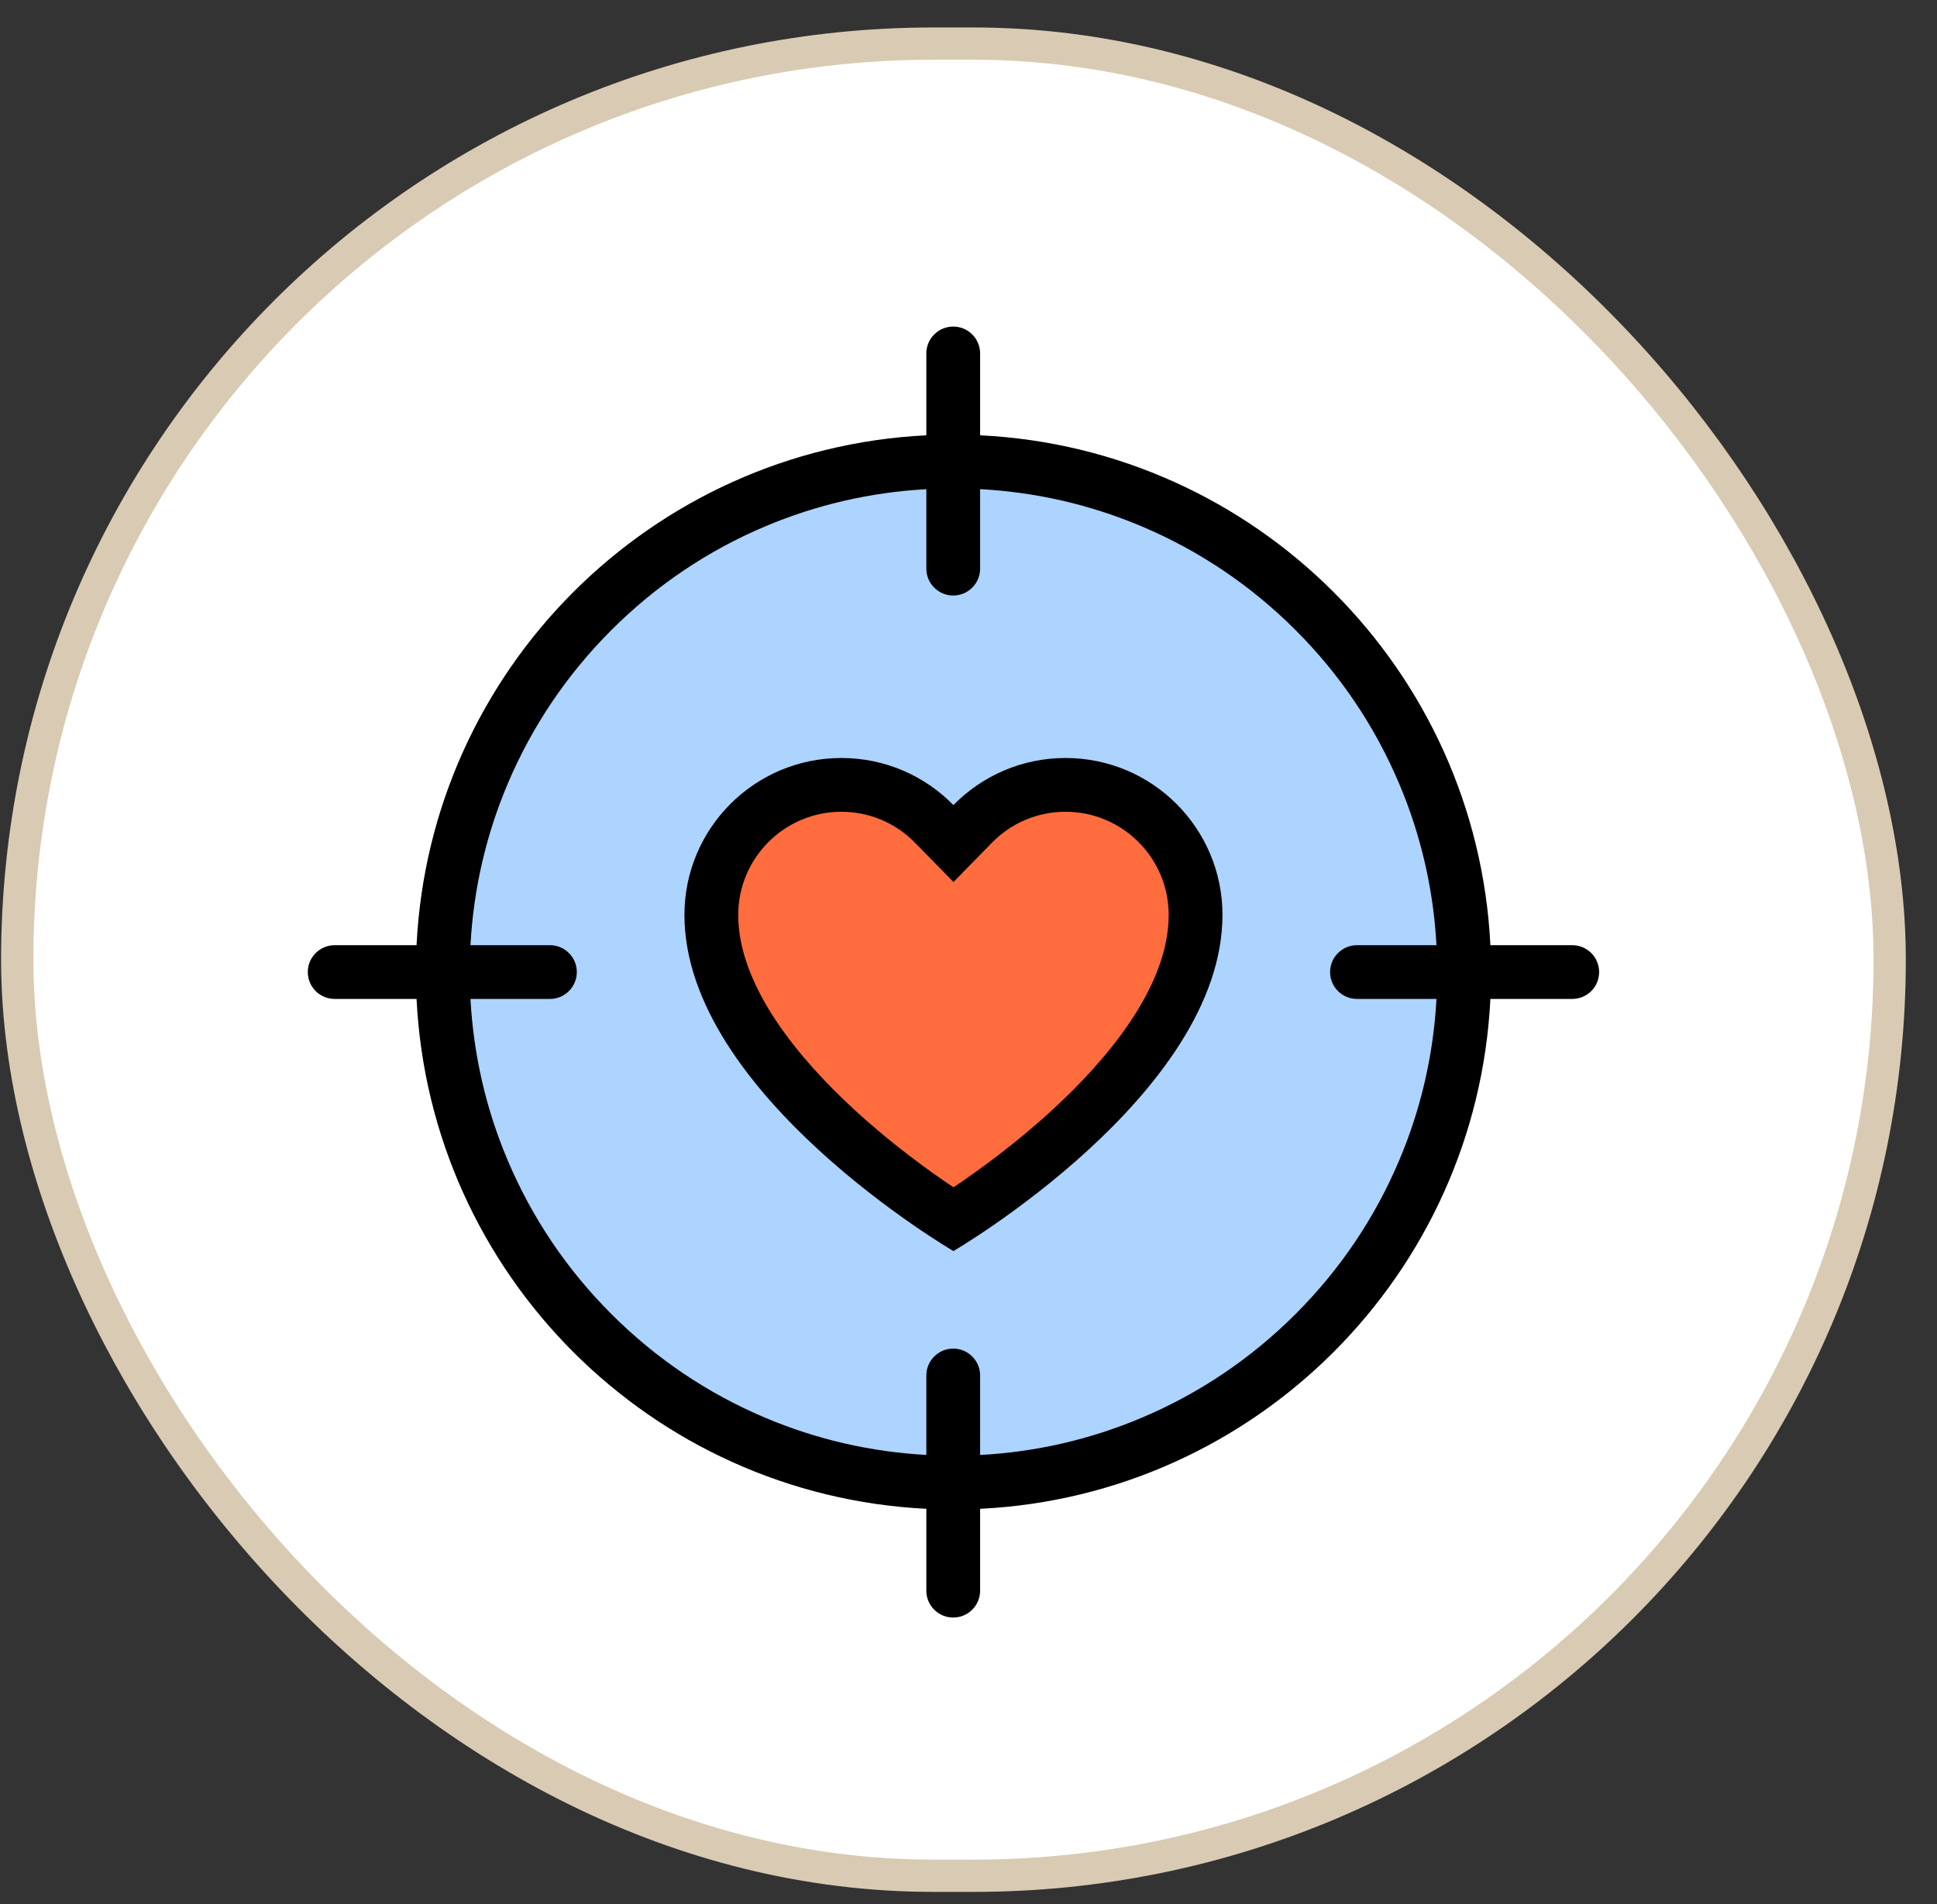
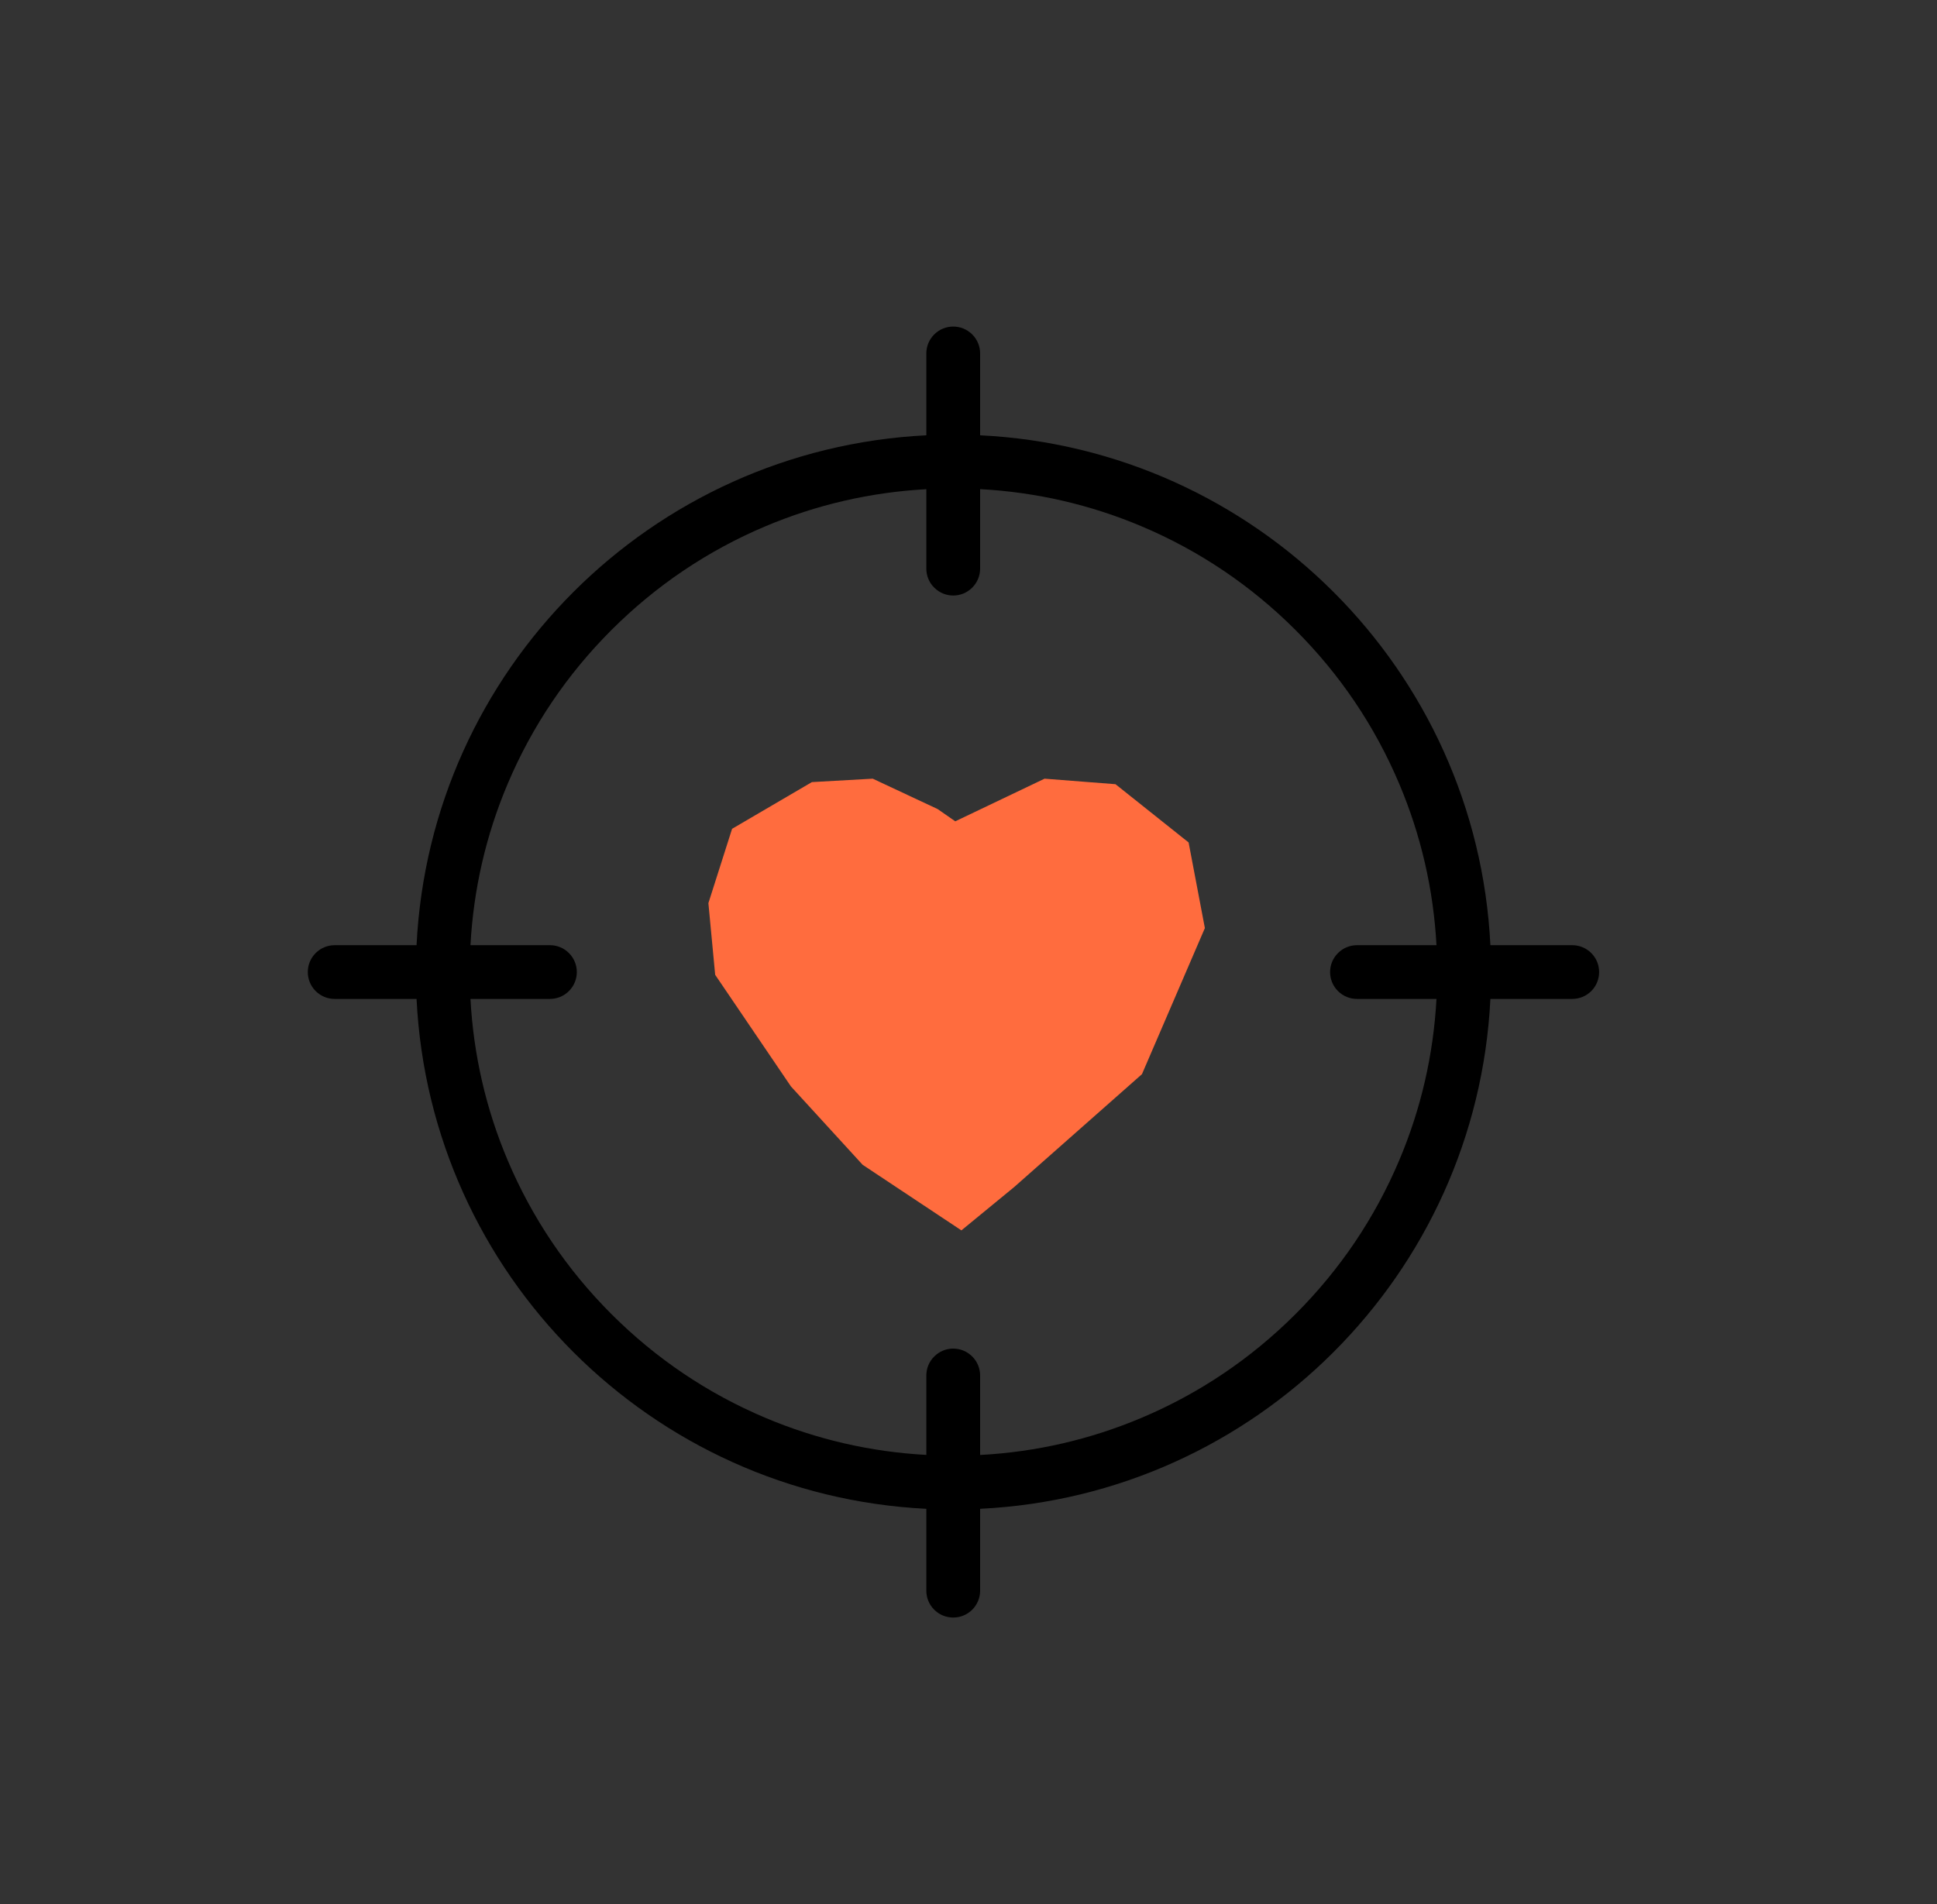
<svg xmlns="http://www.w3.org/2000/svg" width="60" height="59" viewBox="0 0 60 59" fill="none">
  <rect x="0" y="0" width="60" height="59" fill="#333333" stroke="none" />
-   <rect x="0.534" y="1.351" width="58" height="56.766" rx="28.383" fill="white" stroke="#D9CBB3" />
  <g clip-path="url(#clip0_2638_8075)">
-     <path d="M45.375 30.117C45.375 38.811 38.326 45.859 29.633 45.859C20.939 45.859 13.89 38.811 13.89 30.117C13.89 21.423 20.939 14.375 29.633 14.375C38.326 14.375 45.375 21.423 45.375 30.117Z" fill="#ADD3FF" />
    <path d="M36.818 26.102L34.553 24.297L32.356 24.126L29.59 25.447L29.045 25.068L27.034 24.126L25.149 24.232L22.677 25.679L21.943 27.982L22.153 30.203L24.499 33.66L26.721 36.089L29.78 38.121L31.413 36.78L35.373 33.281L37.322 28.755L36.818 26.102Z" fill="#FF6C3E" />
    <path d="M49.291 29.529C49.127 29.366 48.915 29.285 48.701 29.285H46.166C45.745 20.749 38.897 13.904 30.36 13.487V10.95C30.36 10.738 30.278 10.524 30.116 10.362C29.791 10.037 29.262 10.037 28.938 10.362C28.774 10.525 28.694 10.738 28.694 10.95V13.487C20.163 13.912 13.324 20.753 12.903 29.285H10.367C10.154 29.285 9.941 29.366 9.778 29.529C9.453 29.854 9.453 30.381 9.778 30.707C9.941 30.869 10.155 30.951 10.368 30.95H12.903C13.324 39.481 20.163 46.324 28.694 46.748V49.285C28.694 49.498 28.774 49.711 28.938 49.873C29.262 50.198 29.791 50.198 30.116 49.873C30.278 49.711 30.36 49.498 30.36 49.285V46.748C38.896 46.332 45.744 39.486 46.166 30.95H48.7C48.913 30.951 49.127 30.869 49.291 30.707C49.615 30.381 49.615 29.854 49.291 29.529ZM43.342 35.95C42.588 37.735 41.508 39.336 40.131 40.713C38.754 42.09 37.151 43.172 35.366 43.926C33.772 44.6 32.092 44.987 30.36 45.08V42.617C30.36 42.405 30.278 42.19 30.116 42.029C29.79 41.702 29.263 41.702 28.938 42.029C28.774 42.19 28.694 42.405 28.694 42.617V45.078C26.966 44.984 25.292 44.598 23.702 43.926C21.918 43.172 20.315 42.09 18.938 40.713C17.561 39.336 16.481 37.735 15.726 35.95C15.052 34.358 14.667 32.68 14.573 30.95H17.034C17.247 30.95 17.461 30.869 17.623 30.706C17.949 30.381 17.949 29.854 17.623 29.529C17.461 29.366 17.247 29.284 17.034 29.285H14.573C14.667 27.555 15.052 25.877 15.726 24.285C16.481 22.5 17.561 20.899 18.938 19.522C20.315 18.145 21.918 17.063 23.702 16.309C25.292 15.638 26.966 15.251 28.694 15.157V17.618C28.694 17.83 28.774 18.045 28.938 18.206C29.263 18.533 29.791 18.533 30.116 18.206C30.278 18.045 30.36 17.83 30.36 17.618V15.155C32.092 15.249 33.772 15.635 35.366 16.309C37.151 17.063 38.754 18.145 40.131 19.522C41.508 20.899 42.588 22.5 43.342 24.285C44.016 25.877 44.402 27.555 44.496 29.285H42.034C41.821 29.285 41.608 29.366 41.445 29.529C41.119 29.854 41.119 30.381 41.445 30.707C41.608 30.869 41.821 30.951 42.035 30.95H44.496C44.402 32.68 44.016 34.358 43.342 35.95Z" fill="black" />
-     <path d="M33.006 23.485C31.645 23.485 30.416 24.044 29.533 24.944C28.652 24.044 27.422 23.485 26.062 23.485C23.378 23.485 21.201 25.662 21.201 28.347C21.201 33.901 29.533 38.762 29.533 38.762C29.533 38.762 37.867 33.901 37.867 28.347C37.867 25.662 35.691 23.485 33.006 23.485ZM32.617 34.37C31.463 35.435 30.293 36.278 29.535 36.787C28.775 36.278 27.605 35.435 26.451 34.37C24.817 32.864 22.867 30.596 22.867 28.347C22.867 26.585 24.3 25.151 26.062 25.151C26.927 25.151 27.738 25.493 28.343 26.111L29.535 27.327L30.725 26.111C31.33 25.493 32.141 25.151 33.007 25.151C34.768 25.151 36.201 26.584 36.201 28.347C36.201 30.596 34.252 32.864 32.617 34.37Z" fill="black" />
  </g>
  <defs>
    <clipPath id="clip0_2638_8075">
      <rect width="40" height="40" fill="white" transform="translate(9.534 10.117)" />
    </clipPath>
  </defs>
</svg>